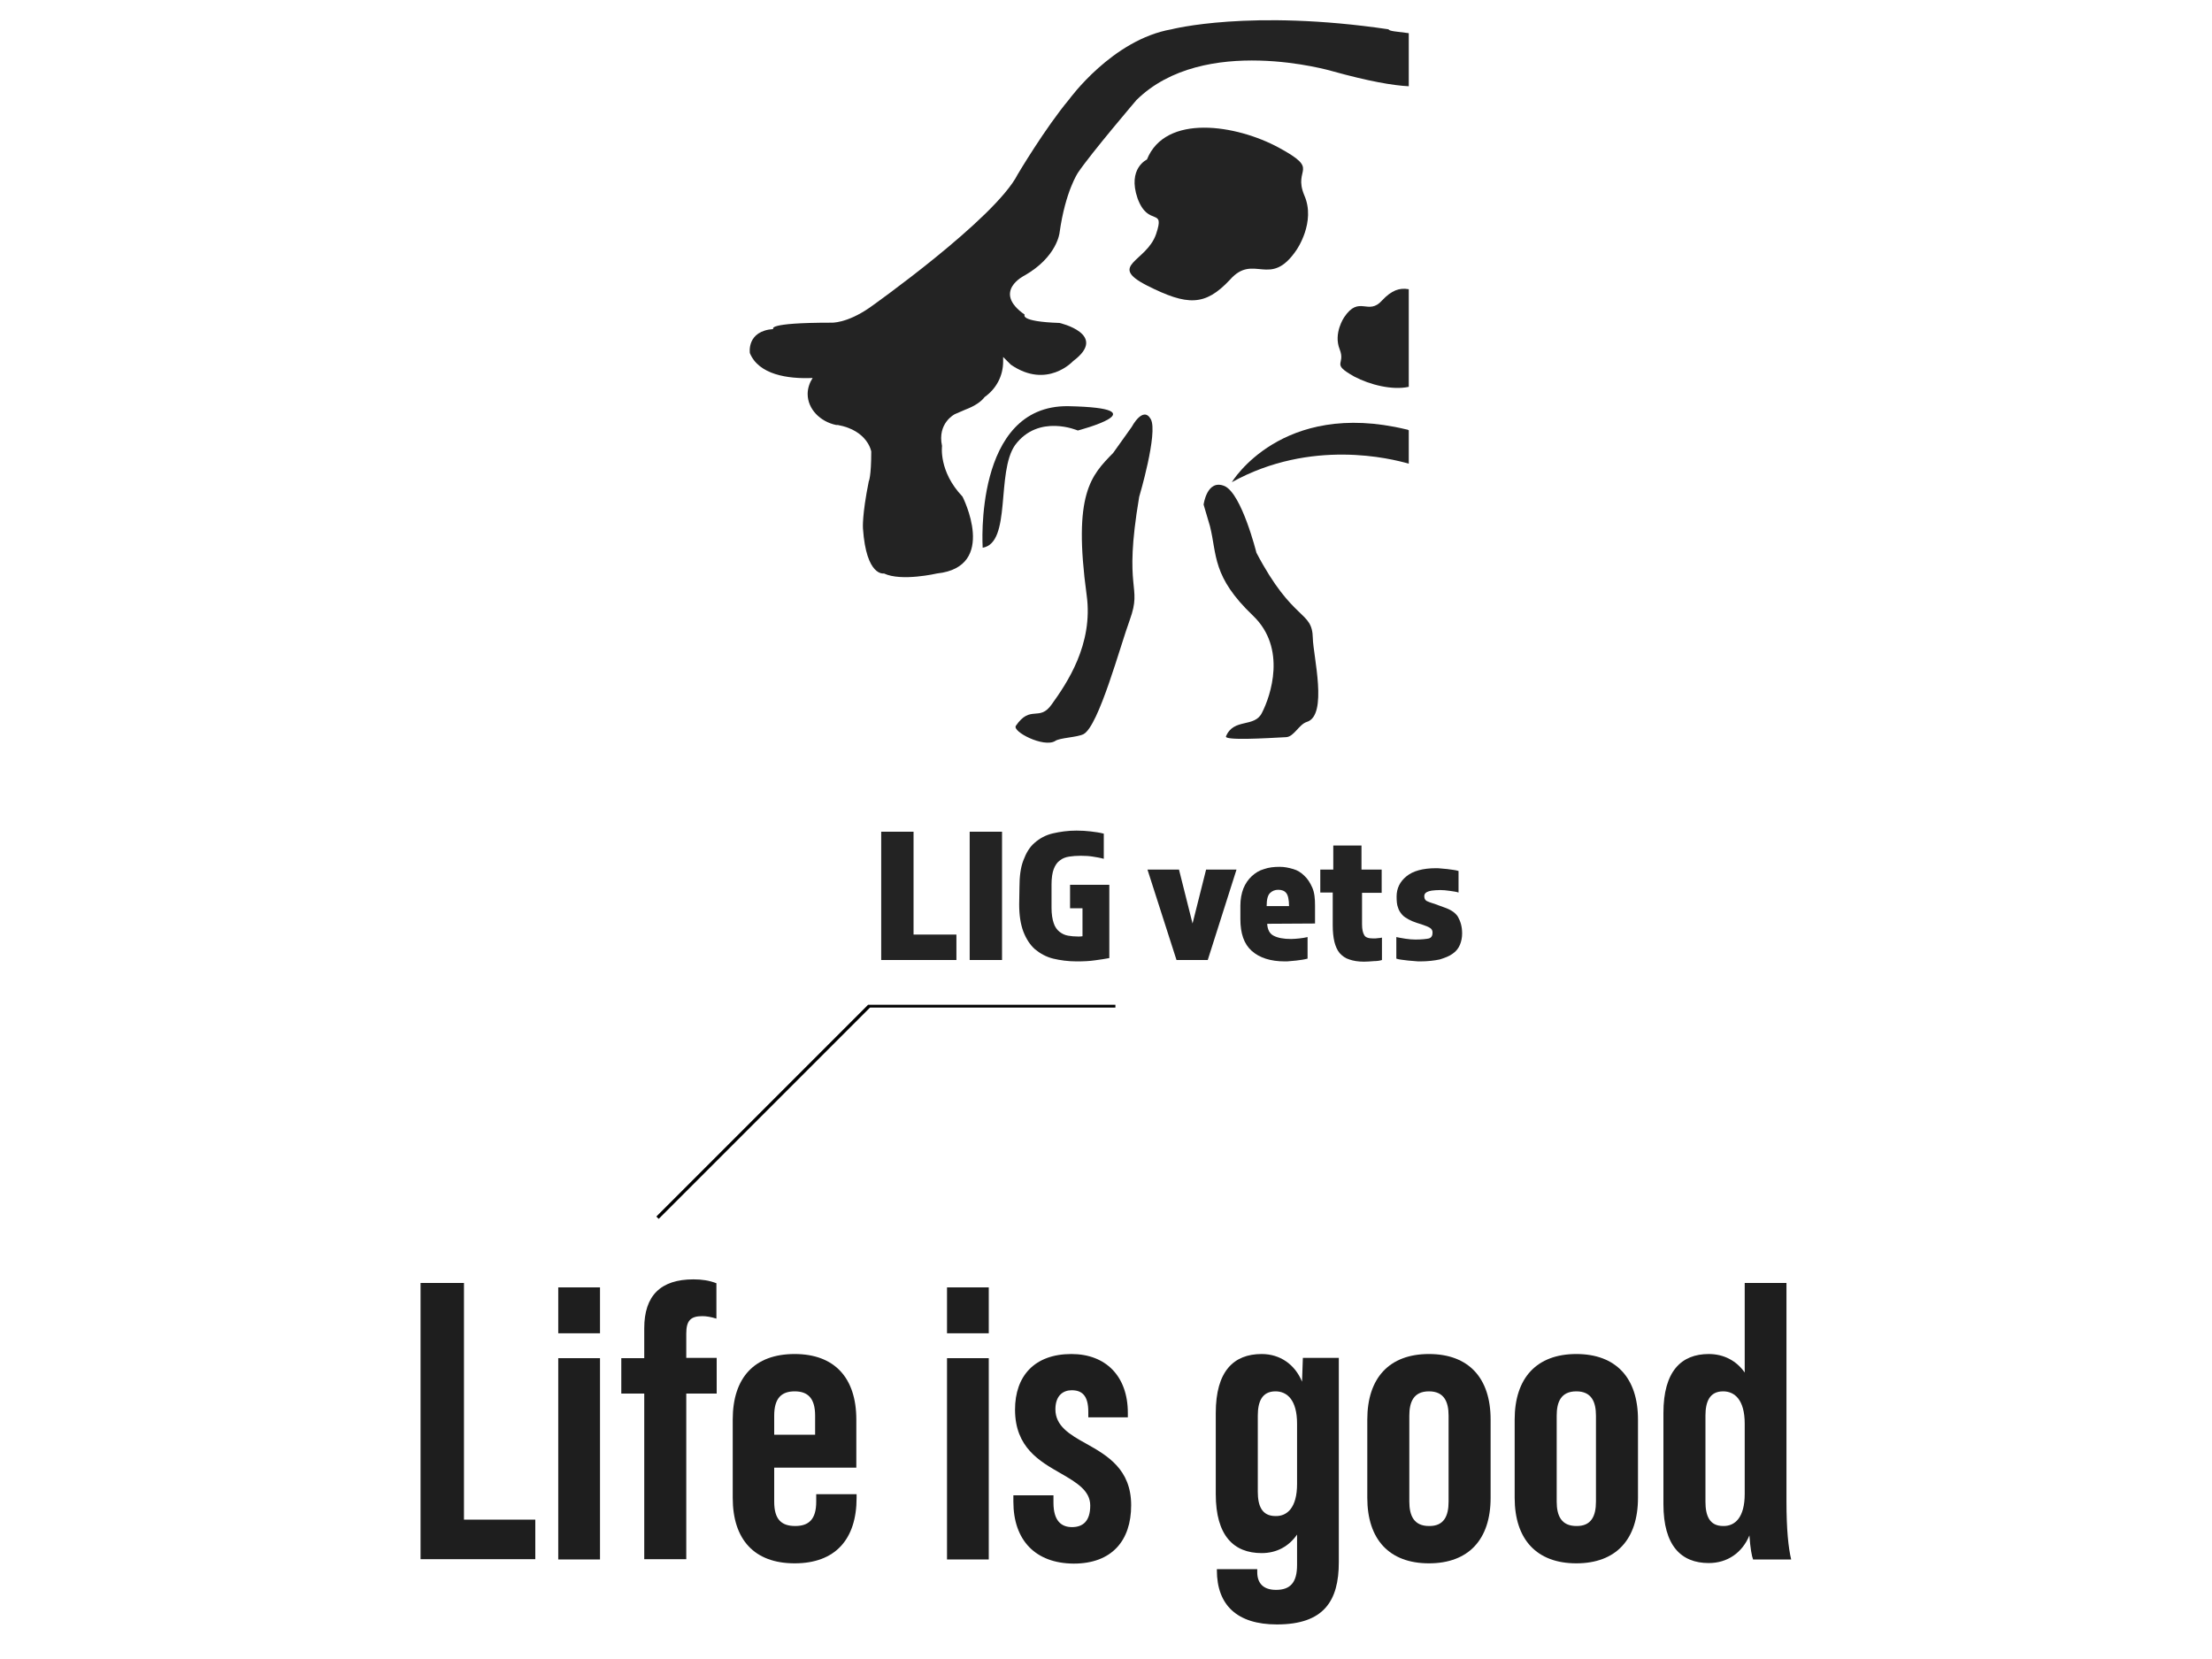
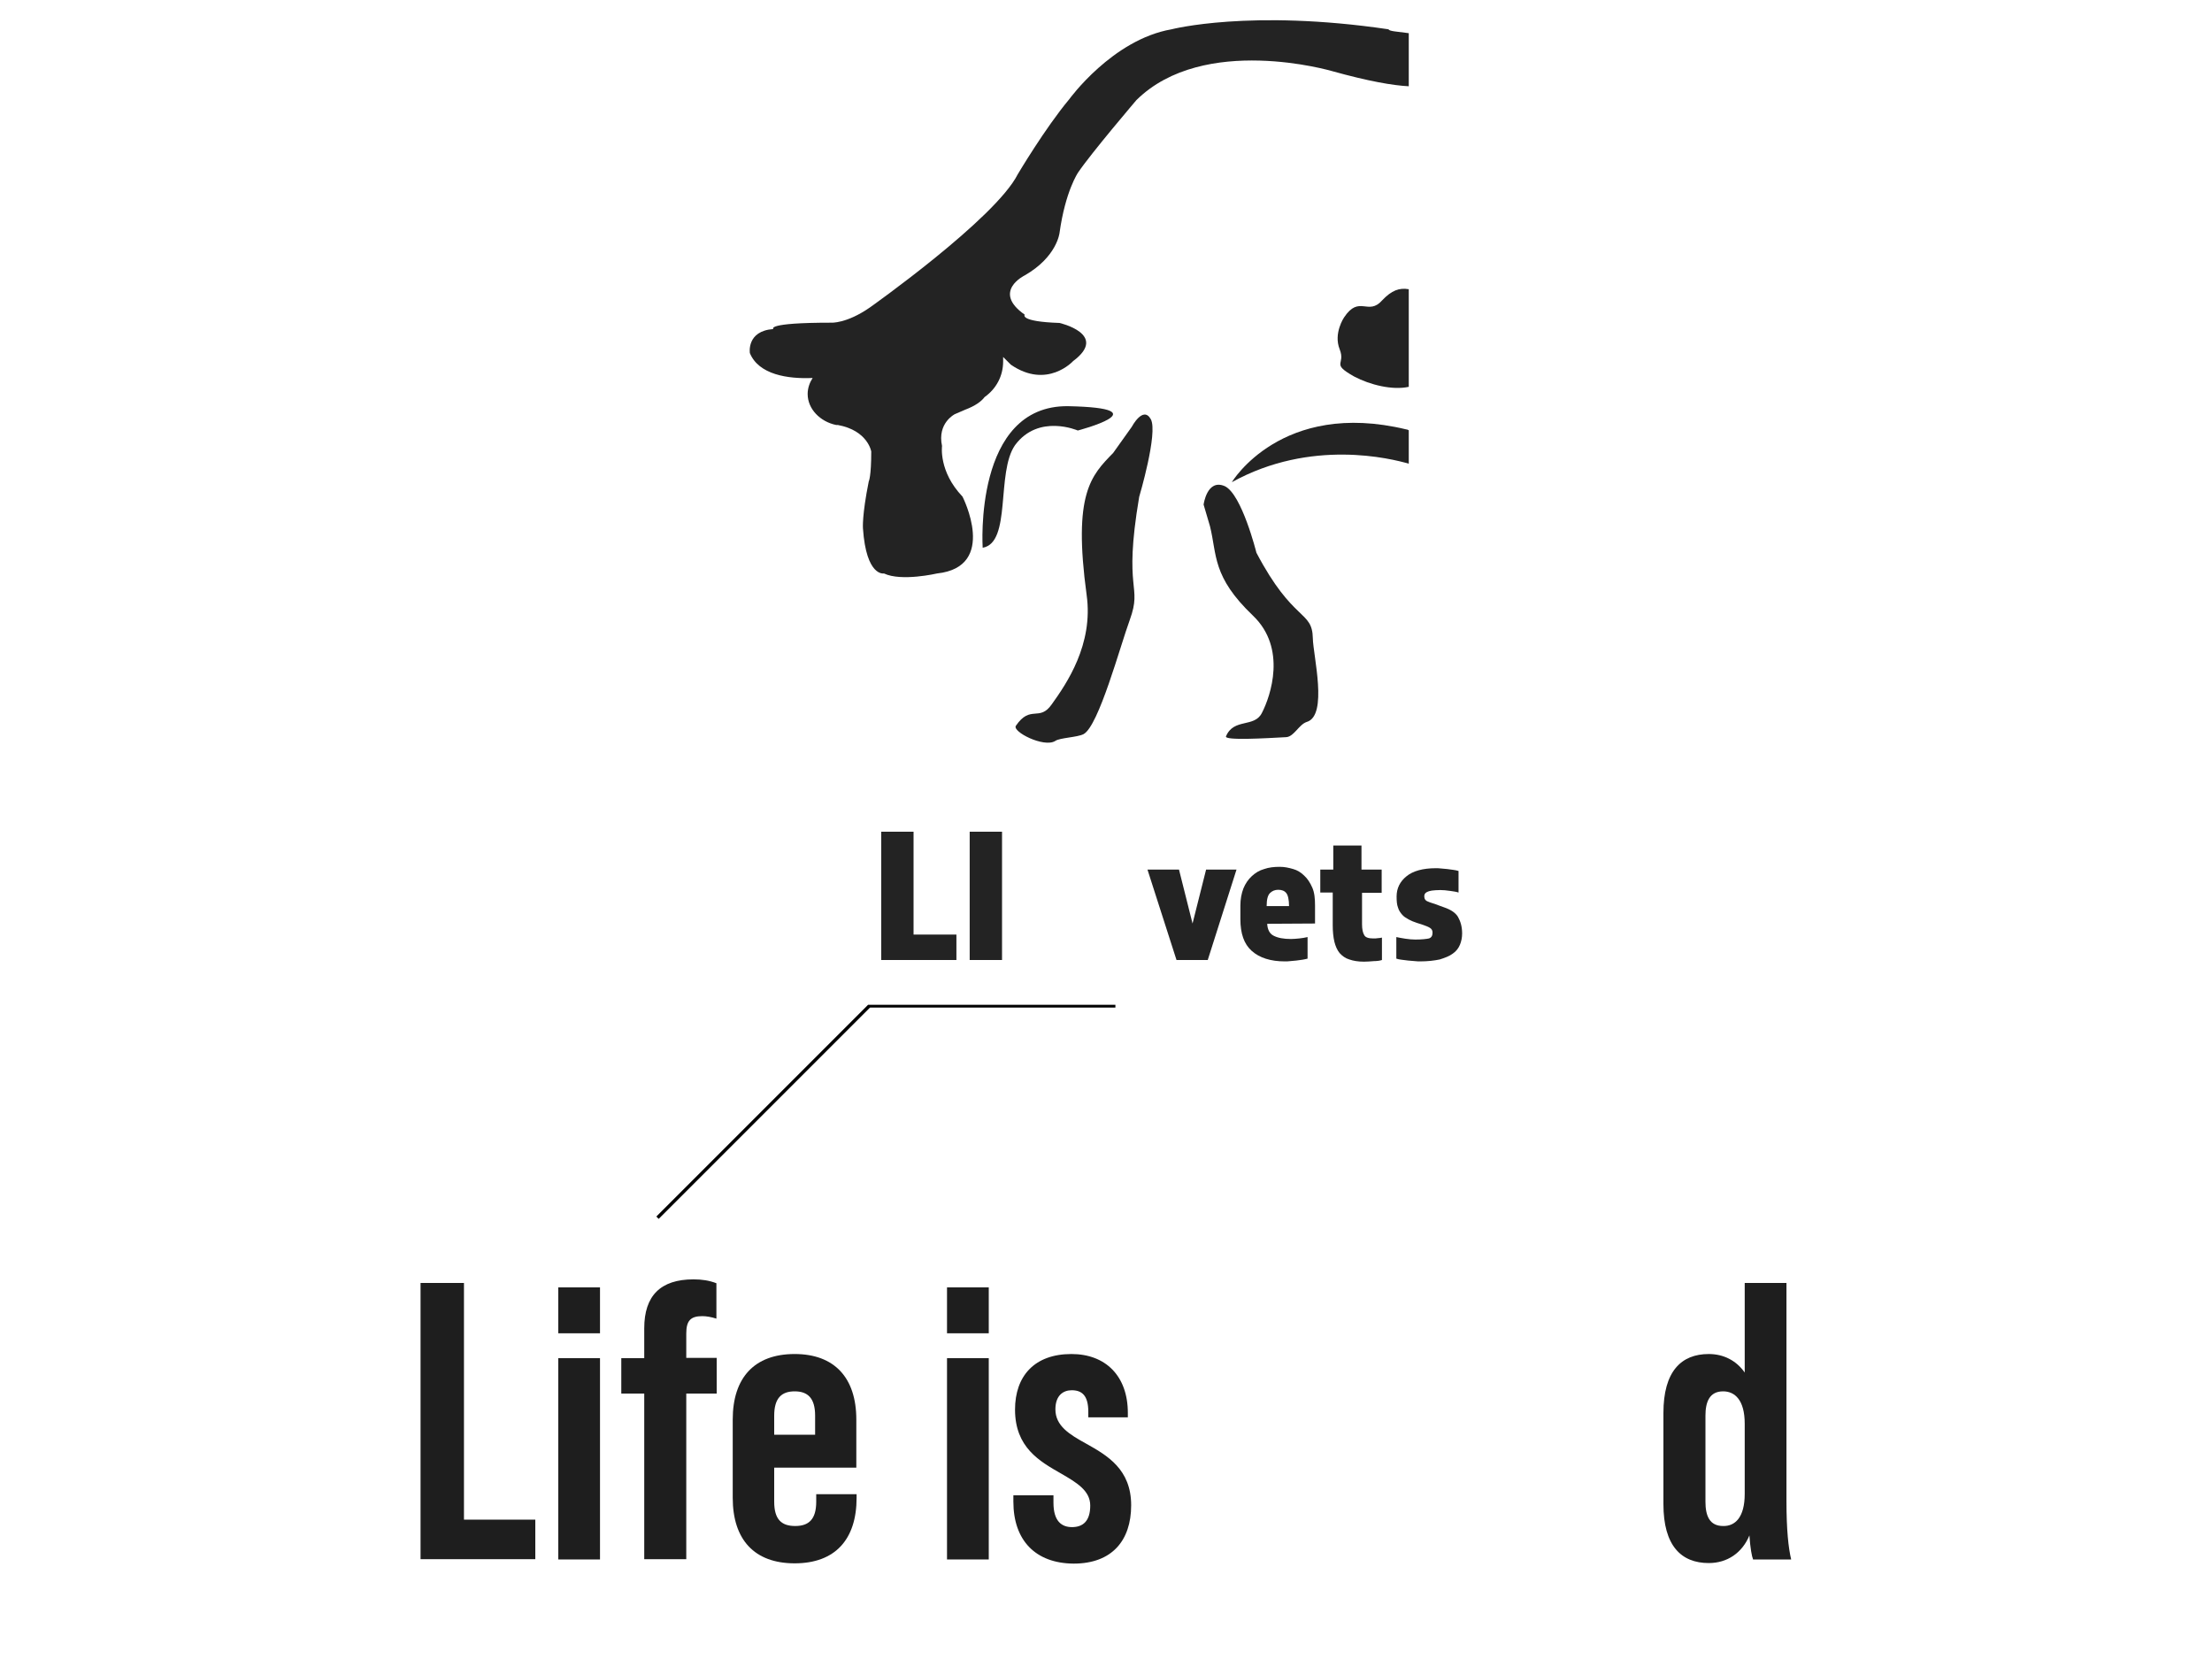
<svg xmlns="http://www.w3.org/2000/svg" version="1.1" id="レイヤー_1" x="0px" y="0px" viewBox="0 0 800 600" style="enable-background:new 0 0 800 600;" xml:space="preserve">
  <style type="text/css">
	.st0{fill:#232323;}
	.st1{fill:none;stroke:#000000;stroke-miterlimit:10;}
	.st2{fill:none;stroke:#000000;stroke-width:1.195;stroke-miterlimit:10;}
	.st3{fill:#1E1E1E;}
</style>
  <g>
    <g>
      <path class="st0" d="M318.7,300.8h11.7V338h15.5v9.2h-27.2L318.7,300.8L318.7,300.8z" />
      <path class="st0" d="M350.7,300.8h11.7v46.4h-11.7V300.8z" />
-       <path class="st0" d="M368.7,321c0-4,0.4-7.2,1.4-9.8c1-2.7,2.3-4.9,4.1-6.4c1.8-1.6,4-2.8,6.6-3.4c2.6-0.6,5.4-1,8.5-1    c1.8,0,3.6,0.1,5.2,0.3c1.6,0.2,3.2,0.4,4.7,0.8v9.1c-1.4-0.4-2.8-0.6-4-0.8c-1.2-0.2-2.7-0.3-4.3-0.3c-1.5,0-3,0.1-4.2,0.3    c-1.3,0.2-2.4,0.6-3.4,1.4c-1,0.7-1.7,1.8-2.2,3.1s-0.8,3.2-0.8,5.6v8.4c0,2.3,0.3,4.2,0.8,5.6c0.4,1.3,1.2,2.4,2.1,3.1    s1.9,1.2,3.1,1.4c1.1,0.2,2.3,0.3,3.5,0.3c0.3,0,0.4,0,0.6,0c0.3,0,0.5,0,1.1-0.1v-10.1H387V320h14.2v26.5    c-1.4,0.3-3.1,0.5-5.1,0.8s-4.2,0.4-6.7,0.4c-3.1,0-6-0.4-8.5-1s-4.8-1.9-6.6-3.4c-1.8-1.6-3.2-3.8-4.2-6.4    c-1-2.7-1.5-5.9-1.5-9.8L368.7,321L368.7,321z" />
      <path class="st0" d="M425.5,347.2L415,314.5h11.4l4.9,19.5l4.9-19.5h11l-10.4,32.7L425.5,347.2L425.5,347.2z" />
      <path class="st0" d="M458.3,334.1c0.1,2.1,0.9,3.6,2.3,4.3c1.5,0.8,3.6,1.2,6.3,1.2c0.9,0,1.9-0.1,3-0.2c1.1-0.1,2.1-0.3,3-0.5    v7.8c-0.4,0.1-1.2,0.3-1.9,0.4c-0.7,0.1-1.5,0.2-2.2,0.3c-0.7,0.1-1.5,0.1-2.2,0.2c-0.7,0.1-1.3,0.1-1.9,0.1    c-5.2,0-9.2-1.3-12-3.8c-2.8-2.5-4.1-6.3-4.1-11.5v-4.9c0-2.3,0.4-4.4,1.1-6.2c0.7-1.7,1.7-3.2,3-4.4s2.7-2.1,4.5-2.6    c1.7-0.6,3.6-0.8,5.6-0.8c1.7,0,3.2,0.3,4.9,0.8c1.5,0.4,2.9,1.3,4,2.4c1.2,1.1,2.1,2.5,2.9,4.3s1,4,1,6.5v6.5L458.3,334.1    L458.3,334.1z M466.2,327.7c0-2.3-0.4-4-1-4.7c-0.6-0.8-1.6-1.2-2.9-1.2c-1.2,0-2.2,0.4-3,1.2c-0.8,0.8-1.2,2.3-1.2,4.7H466.2z" />
      <path class="st0" d="M482,322.8h-4.5v-8.3h4.7v-8.7h10.2v8.7h7.3v8.4h-7.1v11.4c0,1.8,0.3,3.1,0.8,3.9c0.4,0.8,1.5,1.2,3.2,1.2    c0.7,0,1.3,0,1.7-0.1c0.4,0,1-0.1,1.5-0.2v8.1c-0.6,0.2-1.6,0.4-2.9,0.4c-1.3,0.1-2.5,0.2-3.6,0.2c-2.1,0-3.9-0.3-5.3-0.8    c-1.4-0.4-2.6-1.3-3.5-2.3c-0.9-1.1-1.5-2.5-1.9-4.1c-0.4-1.7-0.6-3.7-0.6-6V322.8L482,322.8z" />
      <path class="st0" d="M528.8,337.6c0,1.5-0.3,2.9-0.8,4.1s-1.3,2.3-2.6,3.2c-1.2,0.9-2.8,1.5-4.7,2.1c-1.9,0.4-4.3,0.7-7.1,0.7    c-0.4,0-1.2,0-1.9-0.1c-0.8-0.1-1.6-0.1-2.4-0.2c-0.8-0.1-1.6-0.2-2.4-0.3c-0.8-0.1-1.3-0.2-1.9-0.4v-7.8c0.9,0.2,2,0.4,3.3,0.6    c1.3,0.2,2.5,0.3,3.6,0.3c2.3,0,4-0.2,4.9-0.4c0.9-0.3,1.3-1,1.3-2.1c0-0.8-0.3-1.3-0.9-1.7c-0.6-0.4-1.6-0.8-3.1-1.3l-1.6-0.5    c-1.2-0.4-2.2-0.8-3.1-1.3s-1.7-1-2.3-1.7c-0.6-0.7-1.2-1.5-1.5-2.6c-0.4-1-0.5-2.3-0.5-4c0-2.9,1.2-5.4,3.6-7.3    c2.3-1.9,5.9-2.9,10.6-2.9c0.4,0,1.2,0,1.9,0.1c0.7,0.1,1.4,0.1,2.2,0.2c0.8,0.1,1.5,0.2,2.2,0.3c0.7,0.1,1.3,0.2,1.9,0.4v7.8    c-0.8-0.3-1.8-0.4-3.1-0.6s-2.5-0.3-3.5-0.3c-1.3,0-2.3,0.1-3.1,0.2c-0.7,0.1-1.3,0.3-1.7,0.5c-0.4,0.2-0.6,0.4-0.8,0.7    c-0.1,0.3-0.2,0.5-0.2,0.8c0,0.4,0.1,0.9,0.3,1.2c0.2,0.3,0.4,0.5,0.9,0.7c0.4,0.2,1,0.4,1.6,0.6c0.6,0.2,1.4,0.4,2.3,0.8l2.2,0.8    c2.3,0.8,4,1.9,4.9,3.4C528.2,333.2,528.8,335.1,528.8,337.6z" />
    </g>
  </g>
  <g>
    <path class="st0" d="M509.5,155.6v12.1c-6.2-1.8-35.3-9.2-64,6.7c0,0,17.9-30,63.1-19.1C509.1,155.3,509.3,155.6,509.5,155.6z" />
    <path class="st0" d="M389.8,155.7c0,0-14.2-6.2-22.7,5.3c-6.9,9.9-1.2,35.3-11.7,37.1c0,0-3.4-51.6,30.9-51.2   C420.7,147.6,389.8,155.7,389.8,155.7z" />
-     <path class="st0" d="M468.9,90.4c-9.6,14.2-15.4,0.9-24.1,10.8c-9,9.6-15.4,9.4-29.9,2.1c-14.5-7.4-0.3-8.5,3.2-18.6   c3.4-10.1-2.8-2.3-6.7-13c-3.7-10.8,3.4-14,3.4-14c6.7-16.7,32.4-12.6,47.7-4.3s5,7.1,9.2,17.2C476,80.3,468.9,90.4,468.9,90.4z" />
    <path class="st0" d="M509.5,104.6v35.3c-5.9,1.3-14-0.7-19.7-3.7c-8.7-4.9-3-4.1-5.3-9.9c-2.3-5.8,1.6-11.5,1.6-11.5   c5.5-8.3,8.7-0.4,13.8-6.2C503.3,105,506.1,104,509.5,104.6z" />
    <path class="st0" d="M412,179.7c-5.9,34.9,1.3,31.5-3.4,44.5c-3.4,9.2-11.2,38.3-16.7,41.3c-2.3,1.2-8.7,1.3-10.3,2.5   c-4.1,2.5-15.6-3.4-14.2-5.5c5.3-7.8,8.5-1.3,13-7.8c5.3-7.4,15.1-21.6,12.6-39.5c-5-36.7,1.6-43.2,9.6-51.4l6.7-9.4   c0,0,4.1-7.8,6.9-2.8C418.9,156.5,412,179.7,412,179.7z" />
    <path class="st0" d="M472.6,261.1c-2.8,0.9-4.6,5.3-7.4,5.5c-7.4,0.4-22.5,1.3-21.8-0.3c2.8-6.7,10.3-3,13-8.5   c3.2-6.2,9-23.4-3.2-35.1c-14.9-14.2-13-22-15.6-32.4l-2.3-7.8c0,0,1.2-9.4,7.6-6.7c6.2,2.8,11.5,24.1,11.5,24.1   c13.3,25.3,20.2,20.7,20.4,30.9C474.9,237,480.4,258.8,472.6,261.1z" />
    <path class="st0" d="M509.5,12v19.2c-5.8-0.3-14.5-1.8-27.8-5.5c0,0-46.3-13.6-70.7,10.5c0,0-16.3,19.1-21.1,26.2   c0,0-4.6,6.7-6.7,21.8c0,0-0.9,8.7-12.6,15.4c0,0-12,5.8,0,14.2c0,0-2.1,2.5,12.6,3c0,0,17.9,4.1,4.9,13.8c0,0-9.4,10.3-22.5,1.3   c0,0-1.2-1.2-2.8-2.8c0,0.4,0,1.2,0,1.6c0,5.3-2.5,9.9-6.7,12.9c-1.2,1.6-3.4,3.2-7.1,4.6l-3.7,1.6c0,0-6.4,3.2-4.6,11.5   c0,0-1.3,9.2,7.4,18.3c0,0,13,25.4-9.2,27.8c0,0-12.9,3-19.2,0c0,0-6.4,1.3-7.6-16.3c0,0-0.4-4.6,2.1-17c0,0,0.9-1.6,0.9-10.8   c0,0-1.2-7.6-12.1-9.6c0,0,0,0-0.3,0h-0.3l0,0c-5.8-1.2-10.3-5.8-10.3-11.2c0-2.1,0.7-4.1,1.8-5.8c-9,0.4-19.5-1.2-22.7-9   c0,0-1.3-8,8.5-8.7c0,0-3-2.3,20.9-2.3c0,0,5.5,0.4,14-5.5c0,0,45.4-32.1,53.5-48.2c0,0,9.9-16.7,18.6-27.1c0,0,15.6-21.6,37-25.3   c0,0,28.4-7.4,78.5,0C502.4,11.3,505.1,11.4,509.5,12z" />
  </g>
  <line class="st1" x1="313.9" y1="363.9" x2="403.4" y2="363.9" />
  <line class="st2" x1="314.3" y1="363.9" x2="237.8" y2="440.4" />
  <g>
    <path class="st3" d="M152.1,464h15.7v85.6h25.8v14.3h-41.5V464z" />
    <path class="st3" d="M201.9,465.6H217v16.6h-15.1V465.6z M201.9,491.2H217v72.8h-15.1V491.2z" />
    <path class="st3" d="M248.2,482.3v8.8h11V504h-11v59.9H233V504h-8.3v-12.8h8.3v-10.8c0-11.8,5.9-17.7,17.8-17.7   c3.1,0,5.7,0.4,8.3,1.4v12.8c-1.9-0.6-3.6-0.9-5.1-0.9C249.7,476,248.2,477.7,248.2,482.3z" />
    <path class="st3" d="M309.7,513.4v17.4H280v12.3c0,6.4,2.6,8.8,7.6,8.8c4.9,0,7.6-2.4,7.6-8.8v-2.7h14.6v1.3   c0,15.1-7.8,23.7-22.4,23.7c-14.6,0-22.4-8.6-22.4-23.7v-28.3c0-15.1,7.8-23.7,22.4-23.7C301.8,489.7,309.7,498.3,309.7,513.4z    M294.8,518.9V512c0-6.4-2.7-8.8-7.4-8.8c-4.7,0-7.4,2.4-7.4,8.8v6.9H294.8z" />
    <path class="st3" d="M342.5,465.6h15.1v16.6h-15.1V465.6z M342.5,491.2h15.1v72.8h-15.1V491.2z" />
    <path class="st3" d="M366.5,543.1v-2.3H381v2.7c0,6.6,2.9,8.8,6.7,8.8c3.9,0,6.6-2.1,6.6-7.8c0-5.4-4.9-8.3-10.6-11.6   c-7.7-4.4-16.6-9.4-16.6-23.1c0-12.1,7-20.1,20.4-20.1c12.4,0,20.4,8,20.4,21.3v1.6h-14.3v-2c0-5.9-2.3-7.8-6-7.8   c-3.1,0-5.9,1.9-5.9,6.9c0,6,5.1,9.1,11.1,12.4c7.7,4.3,16.3,9.3,16.3,22.3c0,12.8-7,21.1-20.8,21.1   C374.5,565.4,366.5,557.1,366.5,543.1z" />
-     <path class="st3" d="M484.2,491.2v73.8c0,14-5.4,22.5-22.4,22.5c-14.4,0-21.7-7-21.7-19.6v-0.4h14.6v1.1c0,3.9,2.1,6.4,6.8,6.4   c5.1,0,7.6-2.6,7.6-9v-11c-3,4.3-7.4,6.7-12.8,6.7c-10.1,0-16.6-6.3-16.6-21.3V511c0-15,6.4-21.3,16.6-21.3c6.6,0,12,3.7,14.6,10   l0.3-8.6H484.2z M469.1,536.7v-21.8c0-8.6-3.6-11.7-7.8-11.7c-5,0-6.4,3.9-6.4,8.8v27.5c0,5,1.4,8.8,6.4,8.8   C465.5,548.4,469.1,545.3,469.1,536.7z" />
-     <path class="st3" d="M494.5,541.7v-28.3c0-15.1,8-23.7,22.3-23.7c14.3,0,22.3,8.6,22.3,23.7v28.3c0,15.1-8,23.7-22.3,23.7   C502.5,565.4,494.5,556.8,494.5,541.7z M523.9,543.1V512c0-5-1.6-8.8-7.1-8.8c-5.6,0-7.1,3.9-7.1,8.8v31.1c0,5.1,1.7,8.8,7.1,8.8   C522.2,552,523.9,548.3,523.9,543.1z" />
-     <path class="st3" d="M547.8,541.7v-28.3c0-15.1,8-23.7,22.3-23.7s22.3,8.6,22.3,23.7v28.3c0,15.1-8,23.7-22.3,23.7   S547.8,556.8,547.8,541.7z M577.2,543.1V512c0-5-1.6-8.8-7.1-8.8c-5.6,0-7.1,3.9-7.1,8.8v31.1c0,5.1,1.7,8.8,7.1,8.8   C575.5,552,577.2,548.3,577.2,543.1z" />
    <path class="st3" d="M634,563.9c-0.4-0.9-1-4-1.3-8.6c-2.6,6.3-8,10-14.7,10c-10,0-16.4-6.3-16.4-21.3V511c0-15,6.4-21.3,16.4-21.3   c5.4,0,10,2.4,13,6.7V464h15.1V543c0,10.3,0.7,16.8,1.7,21H634z M631,540.3v-25.4c0-8.6-3.6-11.7-7.8-11.7c-5,0-6.4,3.9-6.4,8.8   v31.1c0,5,1.4,8.8,6.4,8.8C627.5,552,631,548.8,631,540.3z" />
  </g>
</svg>